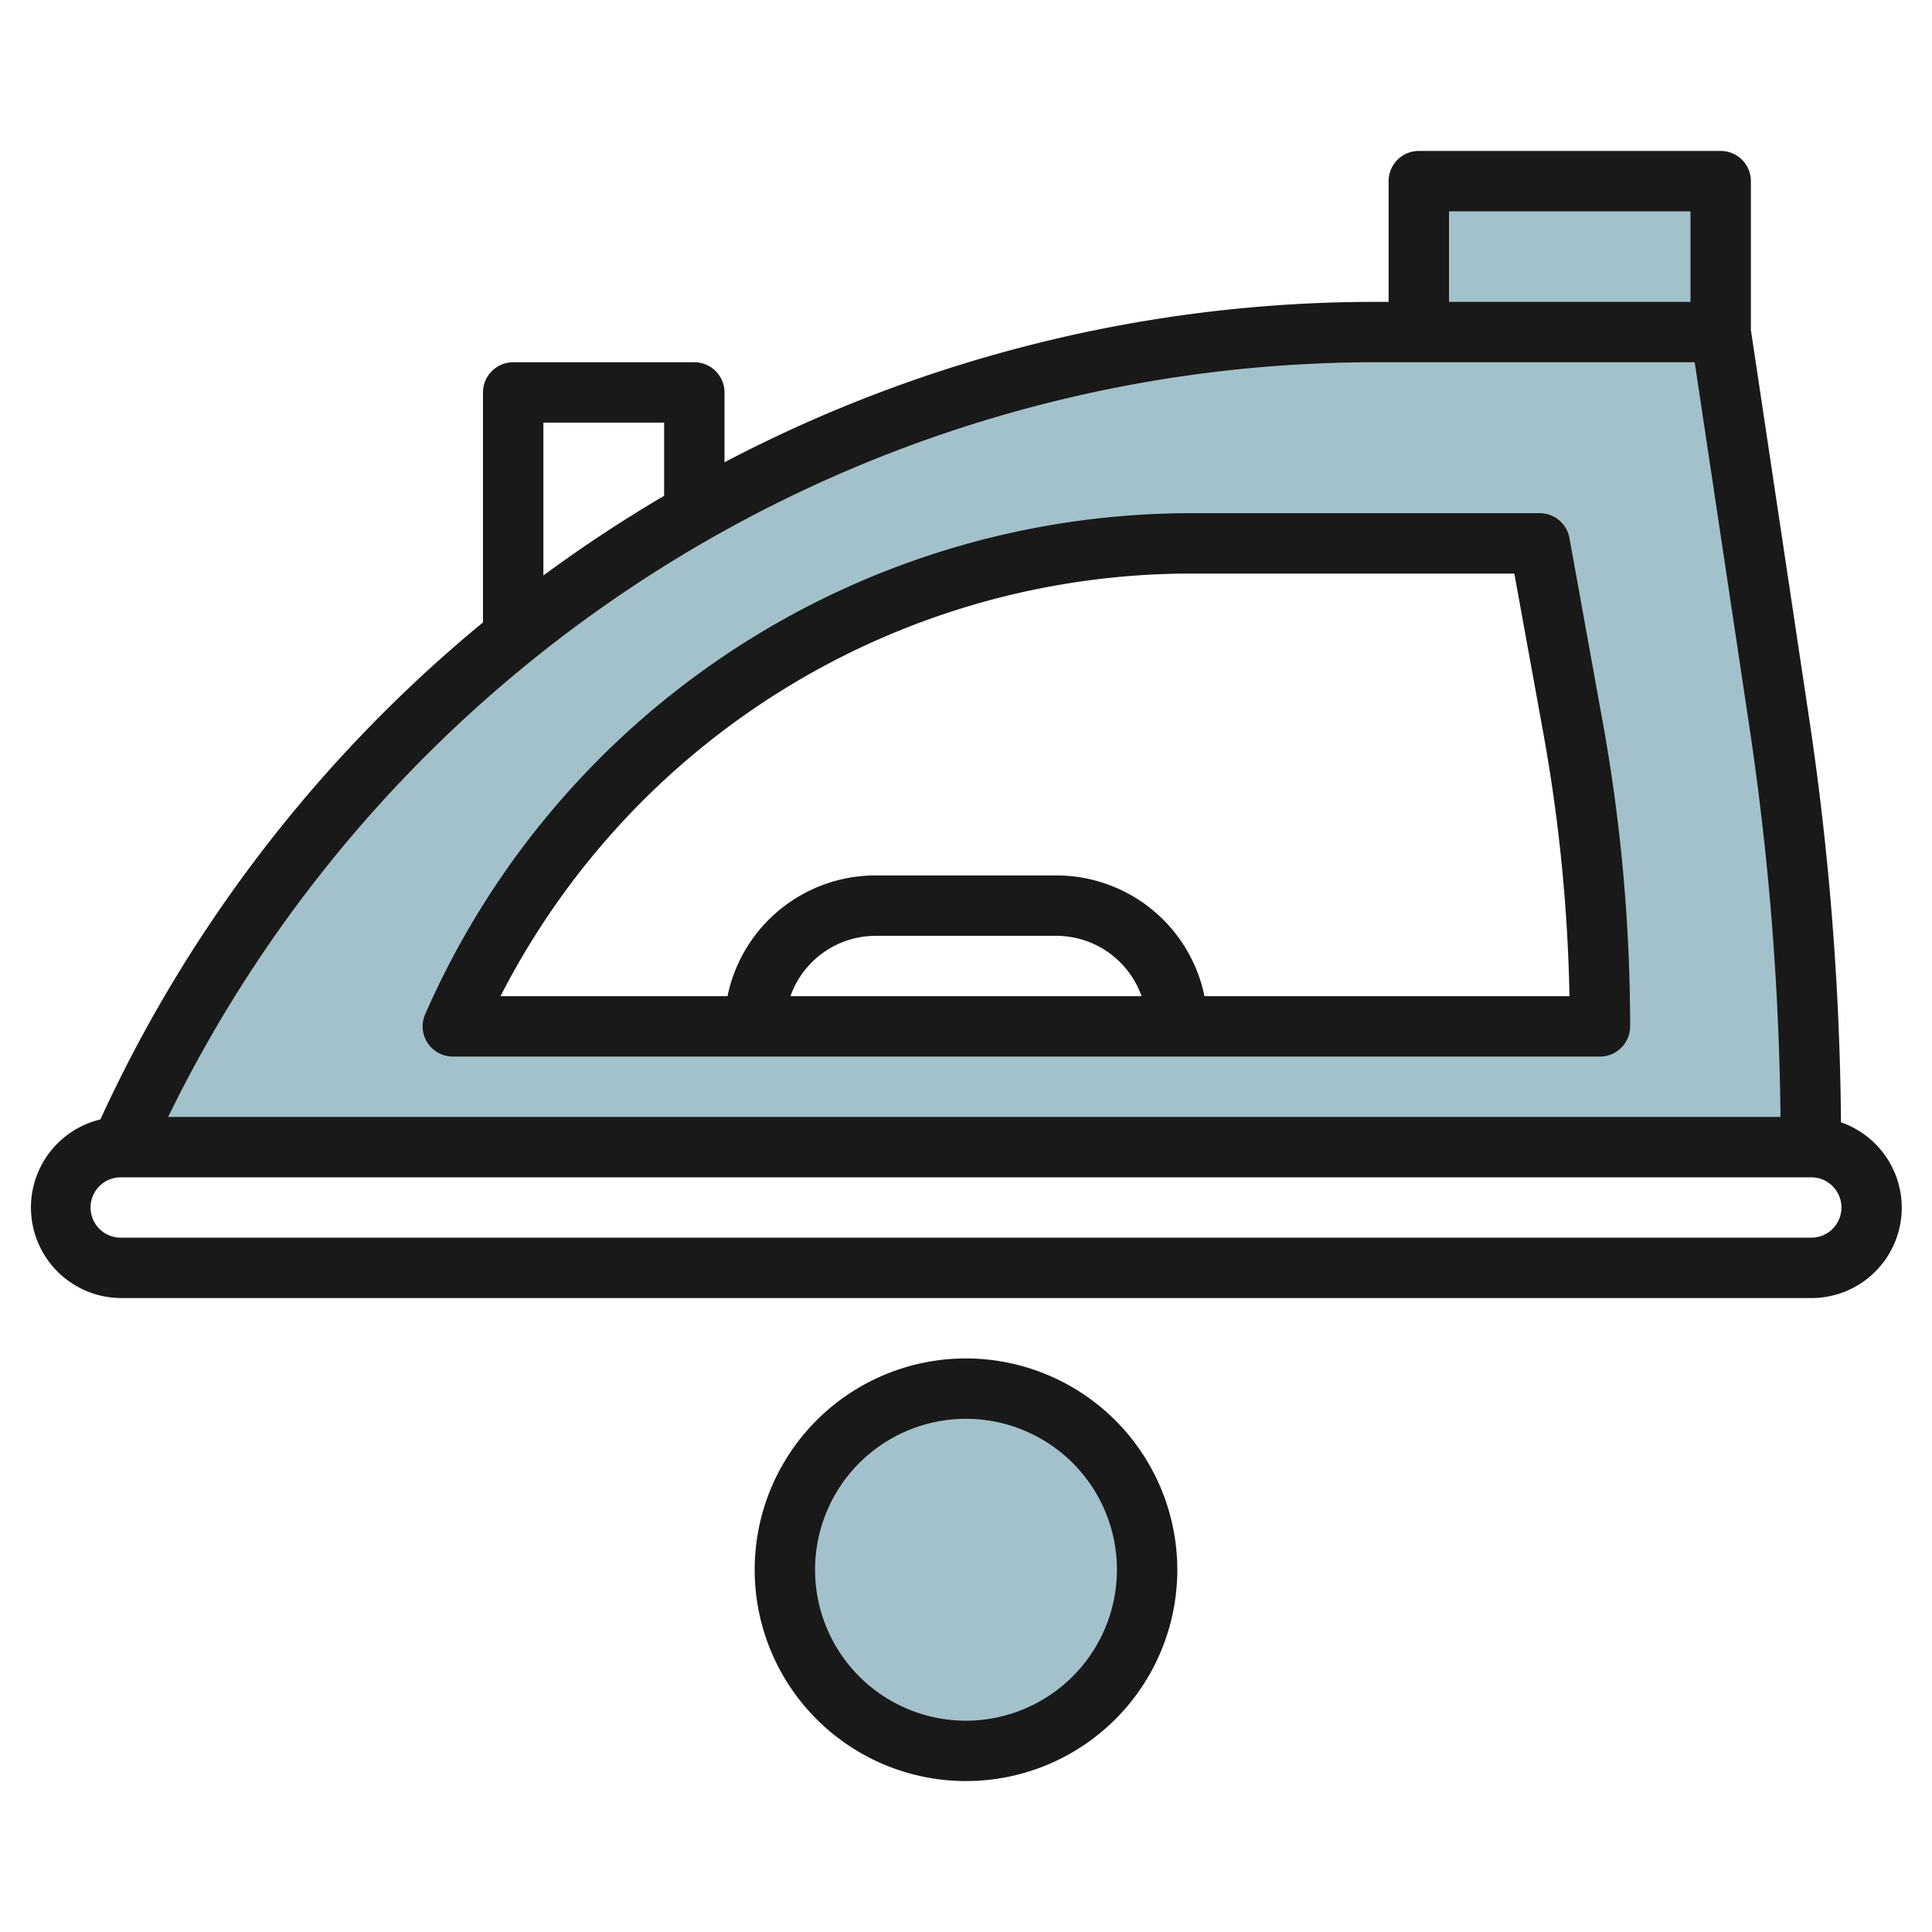
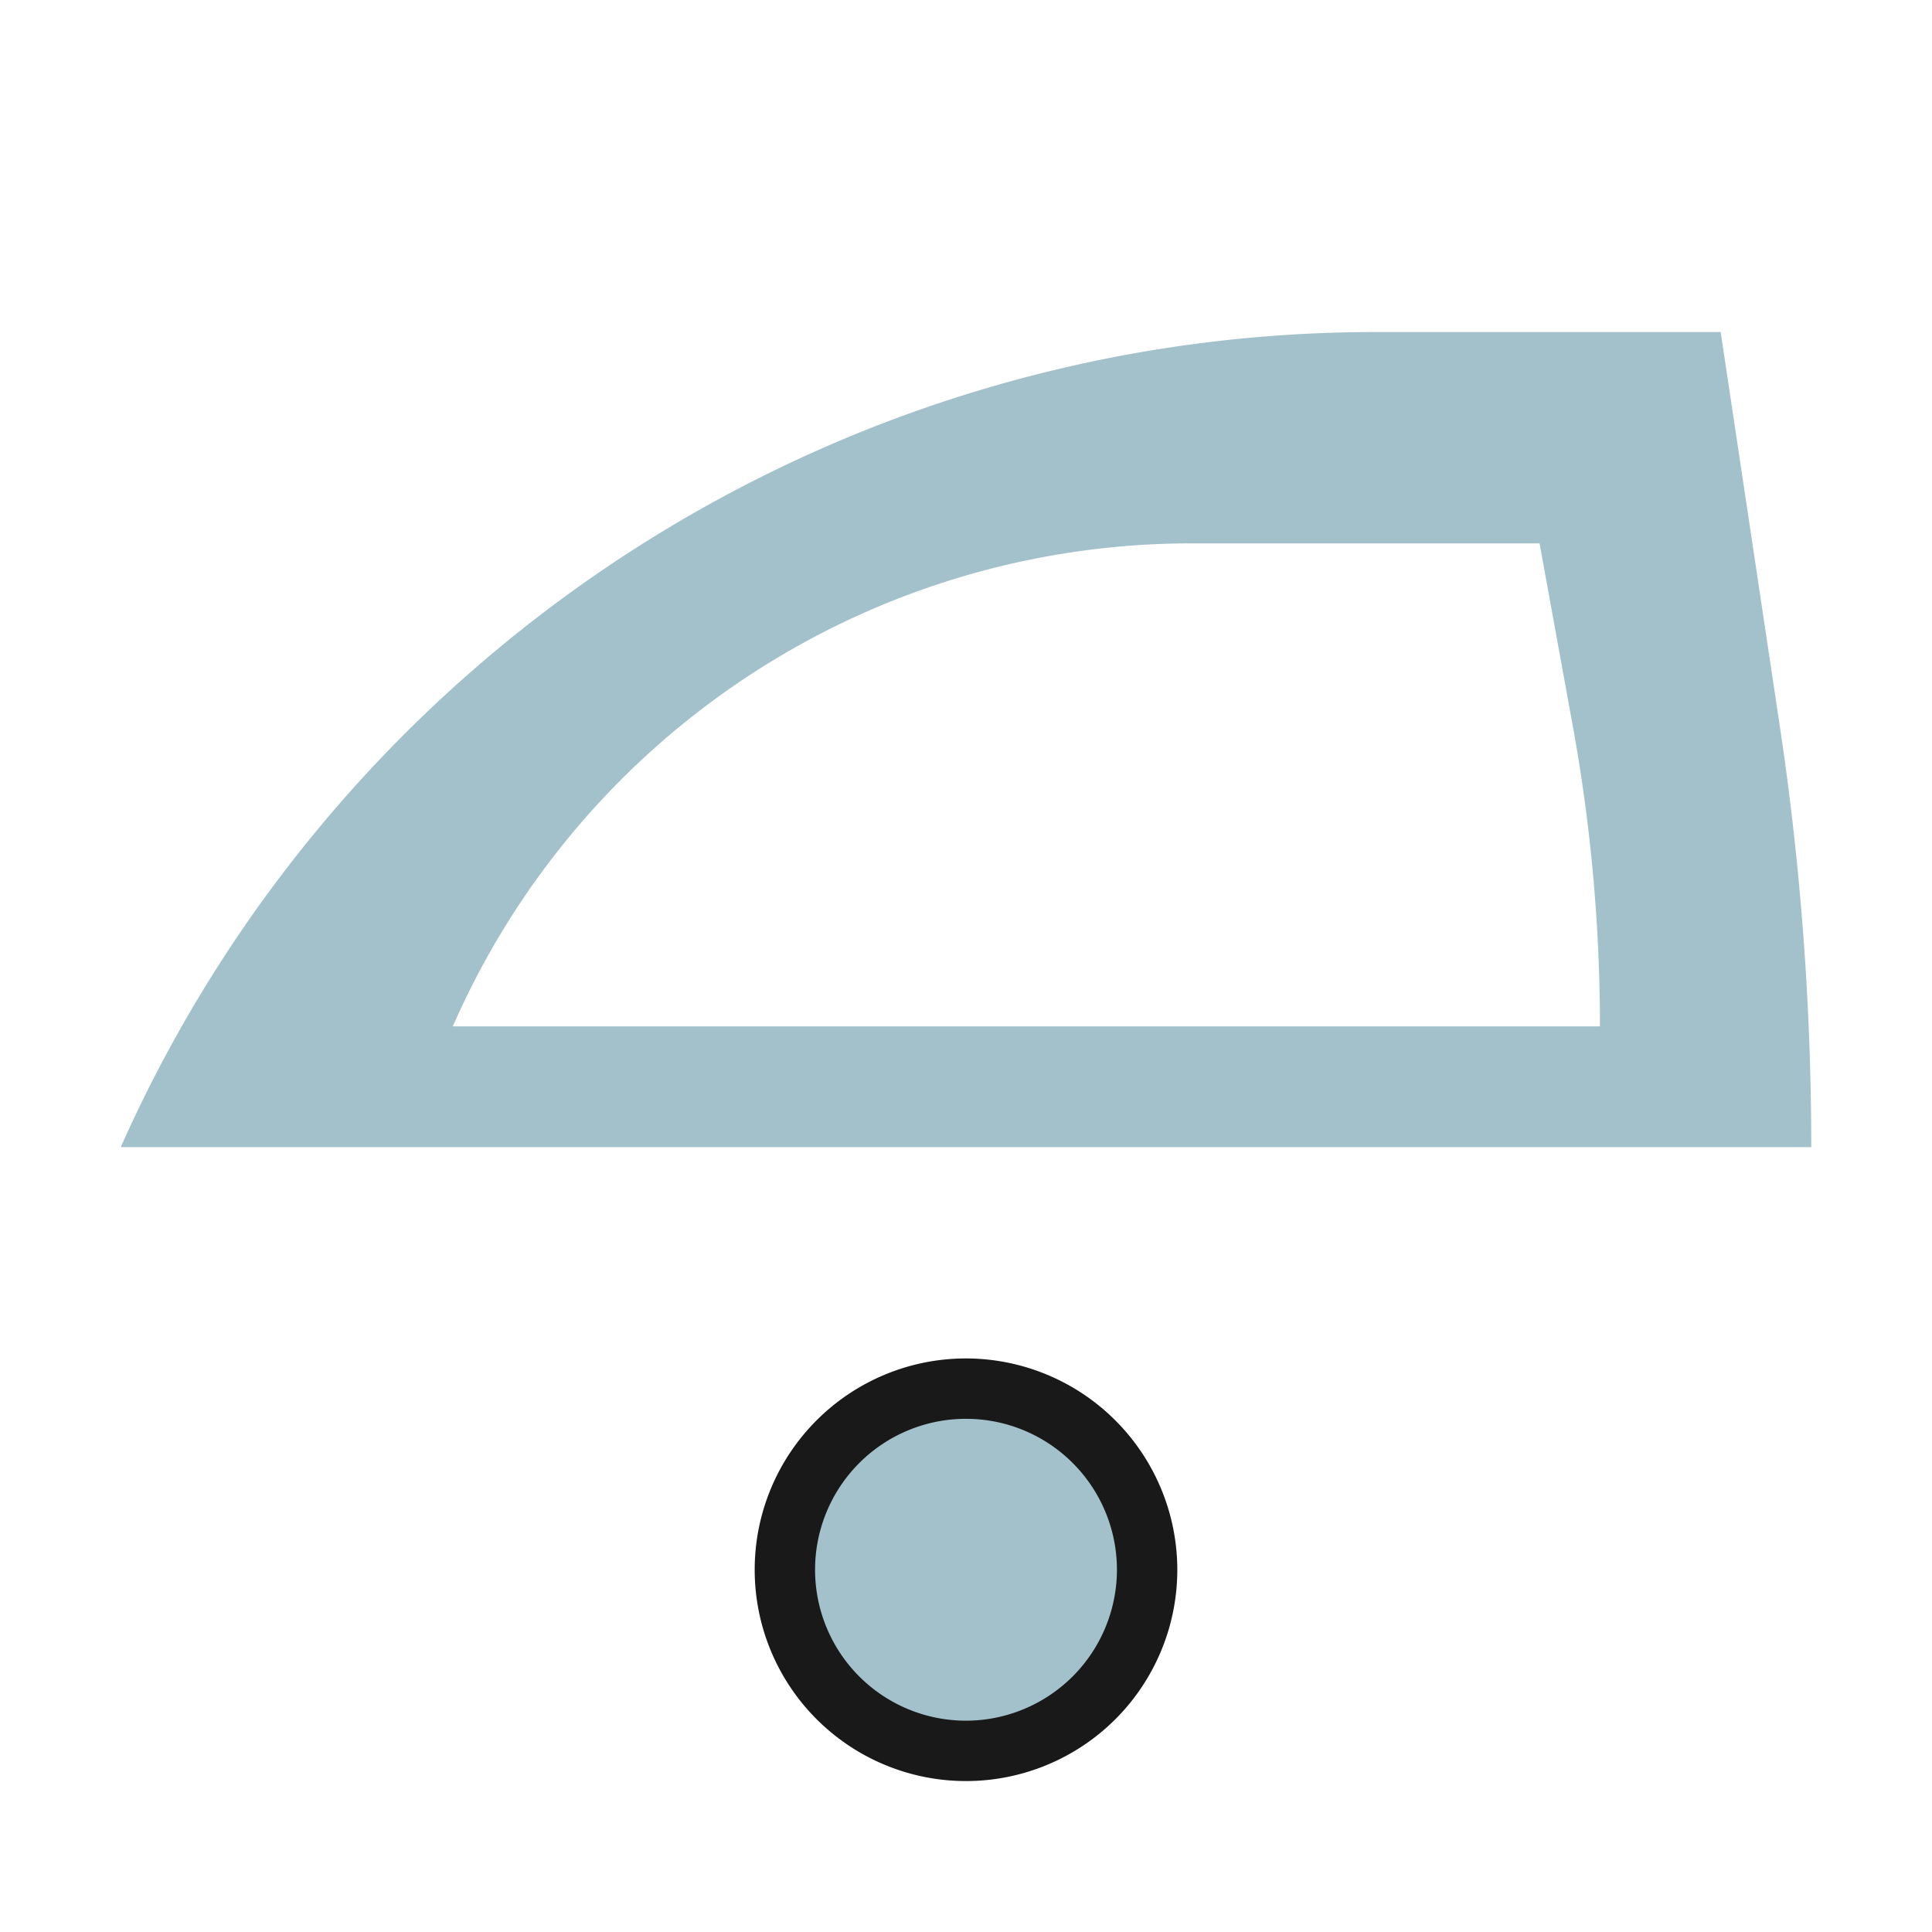
<svg xmlns="http://www.w3.org/2000/svg" id="Layer_3" height="512" viewBox="0 0 64 64" width="512" data-name="Layer 3">
  <g fill="#a3c1ca">
    <path d="m58.962 24.077-1.962-13.077h-11.453a45.464 45.464 0 0 0 -41.547 27h56a93.906 93.906 0 0 0 -1.038-13.923zm-43.962 9.923a26.7 26.7 0 0 1 24.464-16h11.536l1.106 6.081a55.451 55.451 0 0 1 .894 9.919z" />
-     <path d="m47 6h10v5h-10z" />
    <circle cx="32" cy="52" r="6" />
  </g>
-   <path d="m60.985 37.179a95.219 95.219 0 0 0 -1.035-13.25l-1.95-13v-4.929a1 1 0 0 0 -1-1h-10a1 1 0 0 0 -1 1v4h-.454a46.384 46.384 0 0 0 -21.546 5.313v-2.313a1 1 0 0 0 -1-1h-6a1 1 0 0 0 -1 1v7.618a46.379 46.379 0 0 0 -12.675 16.465 3 3 0 0 0 .675 5.917h56a2.993 2.993 0 0 0 .985-5.821zm-12.985-30.179h8v3h-8zm-30 7h4v2.423a46.979 46.979 0 0 0 -4 2.64zm27.546-2h10.593l1.834 12.226a93.146 93.146 0 0 1 1.008 12.774h-53.411a44.507 44.507 0 0 1 39.976-25zm14.454 29h-56a1 1 0 0 1 0-2h56a1 1 0 0 1 0 2z" fill="#191919" />
-   <path d="m15 35h38a1 1 0 0 0 1-1 56.52 56.52 0 0 0 -.911-10.1l-1.1-6.081a1 1 0 0 0 -.989-.819h-11.536a27.7 27.7 0 0 0 -25.38 16.6 1 1 0 0 0 .916 1.4zm11.184-2a3 3 0 0 1 2.816-2h6a3 3 0 0 1 2.816 2zm13.28-14h10.7l.956 5.26a54.6 54.6 0 0 1 .871 8.74h-12.091a5.009 5.009 0 0 0 -4.9-4h-6a5.009 5.009 0 0 0 -4.9 4h-7.52a25.7 25.7 0 0 1 22.884-14z" fill="#191919" />
  <path d="m32 45a7 7 0 1 0 7 7 7.008 7.008 0 0 0 -7-7zm0 12a5 5 0 1 1 5-5 5.006 5.006 0 0 1 -5 5z" fill="#191919" />
</svg>